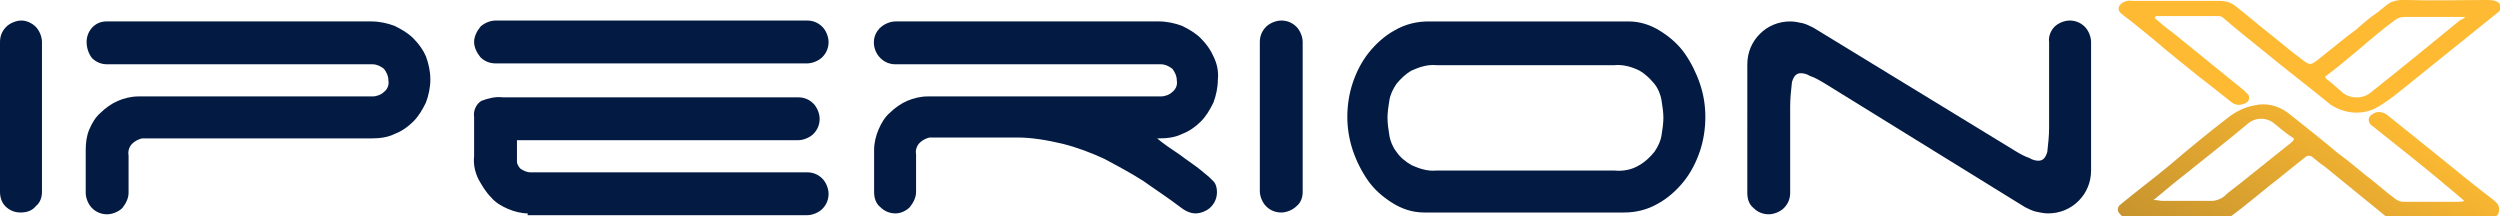
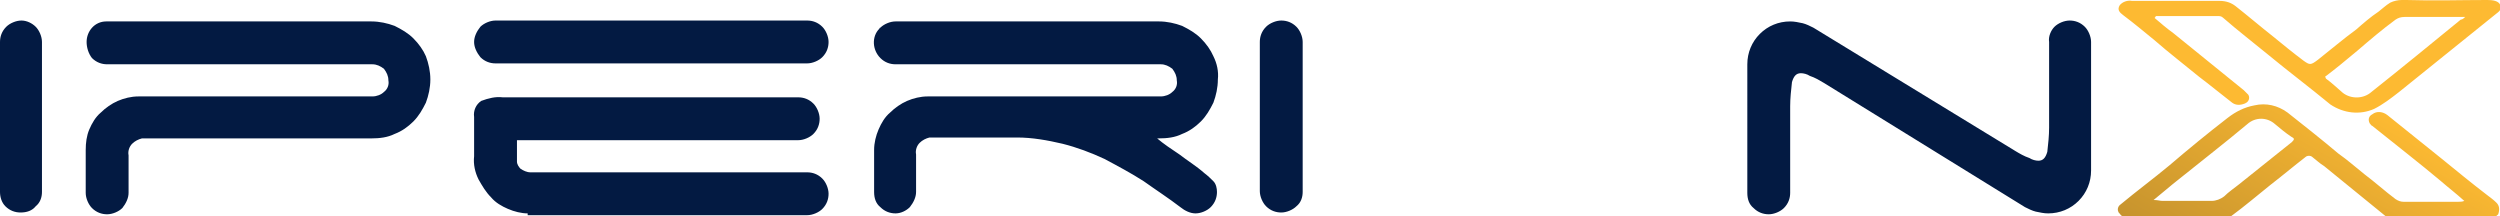
<svg xmlns="http://www.w3.org/2000/svg" version="1.1" id="Layer_1" x="0px" y="0px" viewBox="0 0 280 24.2" style="enable-background:new 0 0 280 24.2;" xml:space="preserve">
  <style type="text/css">
	.st0{fill:#031A42;}
	.st1{fill:#FDBA32;}
	.st2{fill:url(#SVGID_1_);}
</style>
  <title>IPX_Logo_Light</title>
  <path class="st0" d="M4,23.1c-0.4,0.5-1,0.7-1.7,0.7c-0.6,0-1.2-0.2-1.7-0.7C0.2,22.7,0,22.1,0,21.5V4.7C0,4.1,0.2,3.5,0.7,3  c0.4-0.4,1.1-0.7,1.7-0.7C3,2.3,3.6,2.6,4,3c0.4,0.4,0.7,1.1,0.7,1.7v16.8C4.7,22.1,4.5,22.7,4,23.1z" />
  <path class="st0" d="M9.7,4.7c0-1.2,0.9-2.3,2.2-2.3c0.1,0,0.1,0,0.2,0h29.5c0.9,0,1.8,0.2,2.6,0.5c0.8,0.4,1.5,0.8,2.1,1.4  c0.6,0.6,1.1,1.3,1.4,2C48,7.1,48.2,8,48.2,8.9c0,0.9-0.2,1.8-0.5,2.6c-0.4,0.8-0.8,1.5-1.4,2.1c-0.6,0.6-1.3,1.1-2.1,1.4  c-0.8,0.4-1.7,0.5-2.6,0.5H15.9c-0.4,0.1-0.8,0.3-1.1,0.6c-0.3,0.3-0.5,0.8-0.4,1.3v4.2c0,0.6-0.3,1.2-0.7,1.7  c-0.4,0.4-1.1,0.7-1.7,0.7c-0.6,0-1.2-0.2-1.7-0.7c-0.4-0.4-0.7-1.1-0.7-1.7v-4.8c0-0.8,0.1-1.6,0.4-2.3c0.3-0.7,0.7-1.4,1.3-1.9  c0.5-0.5,1.2-1,1.9-1.3c0.7-0.3,1.5-0.5,2.3-0.5h26.2c0.5,0,1-0.2,1.3-0.5c0.4-0.3,0.6-0.8,0.5-1.3c0-0.5-0.2-0.9-0.5-1.3  c-0.4-0.3-0.8-0.5-1.3-0.5H12c-0.6,0-1.2-0.2-1.7-0.7C9.9,6,9.7,5.3,9.7,4.7z" />
  <path class="st0" d="M53.1,4.7c0-0.6,0.3-1.2,0.7-1.7c0.4-0.4,1.1-0.7,1.7-0.7h34.9c0.6,0,1.2,0.2,1.7,0.7c0.4,0.4,0.7,1.1,0.7,1.7  c0,0.6-0.2,1.2-0.7,1.7c-0.4,0.4-1.1,0.7-1.7,0.7H55.5c-0.6,0-1.2-0.2-1.7-0.7C53.4,5.9,53.1,5.3,53.1,4.7z M59.1,23.9  c-0.7,0-1.5-0.2-2.2-0.5c-0.7-0.3-1.4-0.7-1.9-1.3c-0.6-0.6-1-1.3-1.4-2c-0.4-0.8-0.6-1.7-0.5-2.6v-4.4c-0.1-0.7,0.2-1.4,0.8-1.8  c0.8-0.3,1.6-0.5,2.4-0.4h33.1c0.6,0,1.2,0.2,1.7,0.7c0.4,0.4,0.7,1.1,0.7,1.7c0,0.6-0.2,1.2-0.7,1.7c-0.4,0.4-1.1,0.7-1.7,0.7H57.9  v2.4c0,0.3,0.2,0.6,0.4,0.8c0.3,0.2,0.7,0.4,1.1,0.4h31c0.6,0,1.2,0.2,1.7,0.7c0.4,0.4,0.7,1.1,0.7,1.7c0,0.6-0.2,1.2-0.7,1.7  c-0.4,0.4-1.1,0.7-1.7,0.7H59.1L59.1,23.9z" />
  <path class="st0" d="M132.1,17.3c0.9,0.7,1.9,1.3,2.8,2.1c0.4,0.3,0.7,0.6,1,0.9c0.3,0.3,0.4,0.8,0.4,1.2c0,0.6-0.2,1.2-0.7,1.7  c-0.4,0.4-1.1,0.7-1.7,0.7c-0.6,0-1.2-0.3-1.7-0.7c-1.3-1-2.7-1.9-4.1-2.9c-1.4-0.9-2.9-1.7-4.4-2.5c-1.5-0.7-3.1-1.3-4.7-1.7  c-1.7-0.4-3.4-0.7-5.1-0.7h-9.8c-0.4,0.1-0.8,0.3-1.1,0.6c-0.3,0.3-0.5,0.8-0.4,1.3v4.2c0,0.6-0.3,1.2-0.7,1.7  c-0.4,0.4-1,0.7-1.6,0.7c-0.6,0-1.2-0.2-1.7-0.7c-0.5-0.4-0.7-1-0.7-1.7v-4.7c0-0.8,0.2-1.6,0.5-2.3c0.3-0.7,0.7-1.4,1.3-1.9  c0.5-0.5,1.2-1,1.9-1.3c0.7-0.3,1.5-0.5,2.3-0.5h26.1c0.5,0,1-0.2,1.3-0.5c0.4-0.3,0.6-0.8,0.5-1.3c0-0.5-0.2-0.9-0.5-1.3  c-0.4-0.3-0.8-0.5-1.3-0.5h-29.7c-0.6,0-1.2-0.2-1.7-0.7c-0.9-0.9-1-2.4-0.1-3.3c0,0,0-0.1,0.1-0.1c0.4-0.4,1.1-0.7,1.7-0.7h29.5  c0.9,0,1.8,0.2,2.6,0.5c0.8,0.4,1.5,0.8,2.1,1.4c0.6,0.6,1.1,1.3,1.4,2c0.4,0.8,0.6,1.7,0.5,2.6c0,0.9-0.2,1.8-0.5,2.6  c-0.4,0.8-0.8,1.5-1.4,2.1c-0.6,0.6-1.3,1.1-2.1,1.4c-0.8,0.4-1.7,0.5-2.6,0.5h-0.2C130.3,16.1,131.2,16.7,132.1,17.3z" />
  <path class="st0" d="M145.2,23.1c-0.4,0.4-1.1,0.7-1.7,0.7c-0.6,0-1.2-0.2-1.7-0.7c-0.4-0.4-0.7-1.1-0.7-1.7V4.7  c0-0.6,0.2-1.2,0.7-1.7c0.4-0.4,1.1-0.7,1.7-0.7c0.6,0,1.2,0.2,1.7,0.7c0.4,0.4,0.7,1.1,0.7,1.7v16.8  C145.9,22.1,145.7,22.7,145.2,23.1z" />
-   <path class="st0" d="M191,13.1c0,1.3-0.2,2.6-0.6,3.8c-0.4,1.2-1,2.4-1.8,3.4c-0.8,1-1.8,1.9-2.9,2.5c-1.2,0.7-2.5,1-3.8,1h-22.4  c-1.3,0-2.5-0.4-3.6-1.1c-1.1-0.7-2-1.5-2.7-2.5c-0.7-1-1.3-2.2-1.7-3.4c-0.4-1.2-0.6-2.5-0.6-3.7c0-1.3,0.2-2.6,0.6-3.8  c0.4-1.2,1-2.4,1.8-3.4c0.8-1,1.8-1.9,2.9-2.5c1.2-0.7,2.5-1,3.8-1h22.4c1.3,0,2.5,0.4,3.6,1.1c1.1,0.7,2,1.5,2.7,2.5  c0.7,1,1.3,2.2,1.7,3.4C190.8,10.6,191,11.8,191,13.1z M183.6,18.5c0.7-0.4,1.2-0.9,1.7-1.5c0.4-0.6,0.7-1.2,0.8-1.9  c0.1-0.6,0.2-1.3,0.2-1.9c0-0.6-0.1-1.3-0.2-1.9c-0.1-0.7-0.4-1.4-0.8-1.9c-0.5-0.6-1-1.1-1.7-1.5c-0.8-0.4-1.8-0.7-2.8-0.6h-19.9  c-1-0.1-1.9,0.2-2.8,0.6c-0.7,0.4-1.2,0.9-1.7,1.5c-0.4,0.6-0.7,1.2-0.8,1.9c-0.1,0.6-0.2,1.3-0.2,1.9c0,0.6,0.1,1.3,0.2,1.9  c0.1,0.7,0.4,1.4,0.8,1.9c0.4,0.6,1,1.1,1.7,1.5c0.9,0.4,1.8,0.7,2.8,0.6h19.9C181.8,19.2,182.8,19,183.6,18.5z" />
  <path class="st0" d="M230.1,3c0.4-0.4,1.1-0.7,1.7-0.7c0.6,0,1.2,0.2,1.7,0.7c0.4,0.4,0.7,1.1,0.7,1.7v14.4c0,1.3-0.5,2.5-1.4,3.4  c-0.9,0.9-2.1,1.4-3.4,1.4c-0.5,0-0.9-0.1-1.4-0.2c-0.4-0.1-0.8-0.3-1.2-0.5L204.3,9.3c-0.5-0.3-1-0.6-1.6-0.8  c-0.3-0.2-0.7-0.3-1-0.3c-0.5,0-0.8,0.3-1,1c-0.1,0.9-0.2,1.8-0.2,2.7v9.7c0,0.6-0.2,1.2-0.7,1.7c-0.4,0.4-1.1,0.7-1.7,0.7  c-0.6,0-1.2-0.2-1.7-0.7c-0.5-0.4-0.7-1-0.7-1.7V7.2c0-1.3,0.5-2.5,1.4-3.4c0.9-0.9,2.1-1.4,3.4-1.4c0.5,0,0.9,0.1,1.4,0.2  c0.4,0.1,0.8,0.3,1.2,0.5l22.6,13.8c0.5,0.3,1,0.6,1.6,0.8c0.3,0.2,0.7,0.3,1,0.3c0.5,0,0.8-0.3,1-1c0.1-0.9,0.2-1.8,0.2-2.7V4.7  C229.4,4.1,229.7,3.4,230.1,3z" />
  <path class="st1" d="M241.3,2c0.7,0.6,1.4,1.2,2.1,1.7c2.6,2.1,5.3,4.3,7.9,6.4c0.2,0.2,0.4,0.4,0.5,0.5c0.2,0.3,0.1,0.7-0.2,0.9  c-0.1,0-0.1,0.1-0.2,0.1c-0.5,0.2-1,0.2-1.4-0.1c-1.3-1-2.5-2-3.7-2.9c-1.7-1.4-3.4-2.7-5-4.1c-1.1-0.9-2.3-1.9-3.5-2.8  c-0.4-0.3-0.7-0.6-0.4-1.1c0.3-0.4,0.9-0.6,1.4-0.5h9.8c0.7,0,1.3,0.2,1.8,0.6c1.4,1.1,2.8,2.3,4.2,3.4c1.1,0.9,2.2,1.8,3.4,2.7  c0.7,0.5,0.8,0.5,1.6-0.1c1.4-1.1,2.8-2.3,4.3-3.4c0.8-0.7,1.6-1.4,2.5-2c0.4-0.3,0.8-0.7,1.3-1c0.4-0.2,0.9-0.3,1.3-0.3h0.5  c3.1,0.1,6.1,0,9.1,0c0.6,0,1.2,0.1,1.4,0.5c0.3,0.5-0.1,0.8-0.5,1.1c-3.6,2.9-7.2,5.8-10.8,8.7c-0.9,0.7-1.8,1.4-2.8,1.9  c-1.6,0.7-3.4,0.5-4.9-0.5c-2.3-1.9-4.7-3.7-7-5.6c-1.7-1.4-3.4-2.7-5-4.1c-0.2-0.2-0.4-0.2-0.6-0.2h-6.9C241.4,1.8,241.4,2,241.3,2  z M276.1,1.9h-6.8c-0.4,0-0.7,0.1-1,0.3c-1.5,1.1-2.9,2.3-4.3,3.5c-1.2,1-2.4,2-3.6,2.9c0.1,0.1,0.1,0.2,0.1,0.2  c0.7,0.5,1.3,1.1,1.9,1.6c0.9,0.7,2.3,0.7,3.2-0.1c3.4-2.7,6.7-5.4,10-8.1C275.8,2.2,276,2,276.1,1.9L276.1,1.9z" />
  <linearGradient id="SVGID_1_" gradientUnits="userSpaceOnUse" x1="265.318" y1="12142.808" x2="253.143" y2="12164.038" gradientTransform="matrix(1 0 0 1 0 -12131.265)">
    <stop offset="0" style="stop-color:#FDBA32" />
    <stop offset="1" style="stop-color:#C7942E" />
  </linearGradient>
-   <path class="st2" d="M279.6,22.7c-0.3-0.3-0.7-0.6-1.1-0.9c-1.7-1.3-3.4-2.7-5-4c-2-1.6-4.1-3.3-6.1-4.9c-0.5-0.4-1.2-0.5-1.7-0.1  c-0.4,0.2-0.5,0.6-0.3,1c0.1,0.1,0.2,0.3,0.3,0.3c2.6,2.1,5.2,4.1,7.7,6.2c0.8,0.7,1.6,1.3,2.6,2.2c-0.2,0.1-0.5,0.1-0.7,0.1h-6.1  c-0.3,0-0.6-0.1-0.9-0.3c-1.2-0.9-2.3-1.9-3.5-2.8c-1-0.8-1.9-1.6-2.9-2.3c-1.9-1.6-3.8-3.1-5.7-4.6c-1.1-0.8-2.4-1.1-3.7-0.8  c-1.1,0.2-2.1,0.7-3,1.4c-2.2,1.7-4.4,3.5-6.5,5.3c-1.8,1.5-3.7,2.9-5.5,4.4c-0.3,0.2-0.4,0.6-0.2,0.9c0,0,0,0.1,0.1,0.1  c0.2,0.4,0.7,0.5,1.1,0.5h10.7c0.3,0,0.5-0.1,0.7-0.2c1.5-1.1,2.9-2.3,4.4-3.5c1.3-1,2.6-2.1,3.9-3.1c0.2-0.2,0.6-0.2,0.8,0  c0,0,0,0,0,0c0.4,0.3,0.8,0.7,1.3,1c2.3,1.9,4.7,3.8,7,5.7c0.2,0.1,0.5,0.2,0.7,0.2h10.8c0.4,0,0.7-0.2,1-0.5  C280,23.4,279.9,23,279.6,22.7z M256.7,15.9c-2,1.6-4,3.2-6,4.8c-0.5,0.4-1.1,0.8-1.6,1.3c-0.4,0.3-0.9,0.5-1.4,0.5h-5.5  c-0.3,0-0.5-0.1-1-0.1c1-0.8,1.9-1.6,2.8-2.3c2.6-2.1,5.2-4.1,7.7-6.2c0.9-0.8,2.2-0.8,3.1,0c0.6,0.5,1.2,1,1.8,1.4  C257,15.5,257,15.6,256.7,15.9z" />
+   <path class="st2" d="M279.6,22.7c-0.3-0.3-0.7-0.6-1.1-0.9c-1.7-1.3-3.4-2.7-5-4c-2-1.6-4.1-3.3-6.1-4.9c-0.5-0.4-1.2-0.5-1.7-0.1  c-0.4,0.2-0.5,0.6-0.3,1c0.1,0.1,0.2,0.3,0.3,0.3c2.6,2.1,5.2,4.1,7.7,6.2c0.8,0.7,1.6,1.3,2.6,2.2c-0.2,0.1-0.5,0.1-0.7,0.1h-6.1  c-0.3,0-0.6-0.1-0.9-0.3c-1.2-0.9-2.3-1.9-3.5-2.8c-1-0.8-1.9-1.6-2.9-2.3c-1.9-1.6-3.8-3.1-5.7-4.6c-1.1-0.8-2.4-1.1-3.7-0.8  c-1.1,0.2-2.1,0.7-3,1.4c-2.2,1.7-4.4,3.5-6.5,5.3c-1.8,1.5-3.7,2.9-5.5,4.4c-0.3,0.2-0.4,0.6-0.2,0.9c0,0,0,0.1,0.1,0.1  c0.2,0.4,0.7,0.5,1.1,0.5h10.7c0.3,0,0.5-0.1,0.7-0.2c1.5-1.1,2.9-2.3,4.4-3.5c1.3-1,2.6-2.1,3.9-3.1c0.2-0.2,0.6-0.2,0.8,0  c0.4,0.3,0.8,0.7,1.3,1c2.3,1.9,4.7,3.8,7,5.7c0.2,0.1,0.5,0.2,0.7,0.2h10.8c0.4,0,0.7-0.2,1-0.5  C280,23.4,279.9,23,279.6,22.7z M256.7,15.9c-2,1.6-4,3.2-6,4.8c-0.5,0.4-1.1,0.8-1.6,1.3c-0.4,0.3-0.9,0.5-1.4,0.5h-5.5  c-0.3,0-0.5-0.1-1-0.1c1-0.8,1.9-1.6,2.8-2.3c2.6-2.1,5.2-4.1,7.7-6.2c0.9-0.8,2.2-0.8,3.1,0c0.6,0.5,1.2,1,1.8,1.4  C257,15.5,257,15.6,256.7,15.9z" />
</svg>